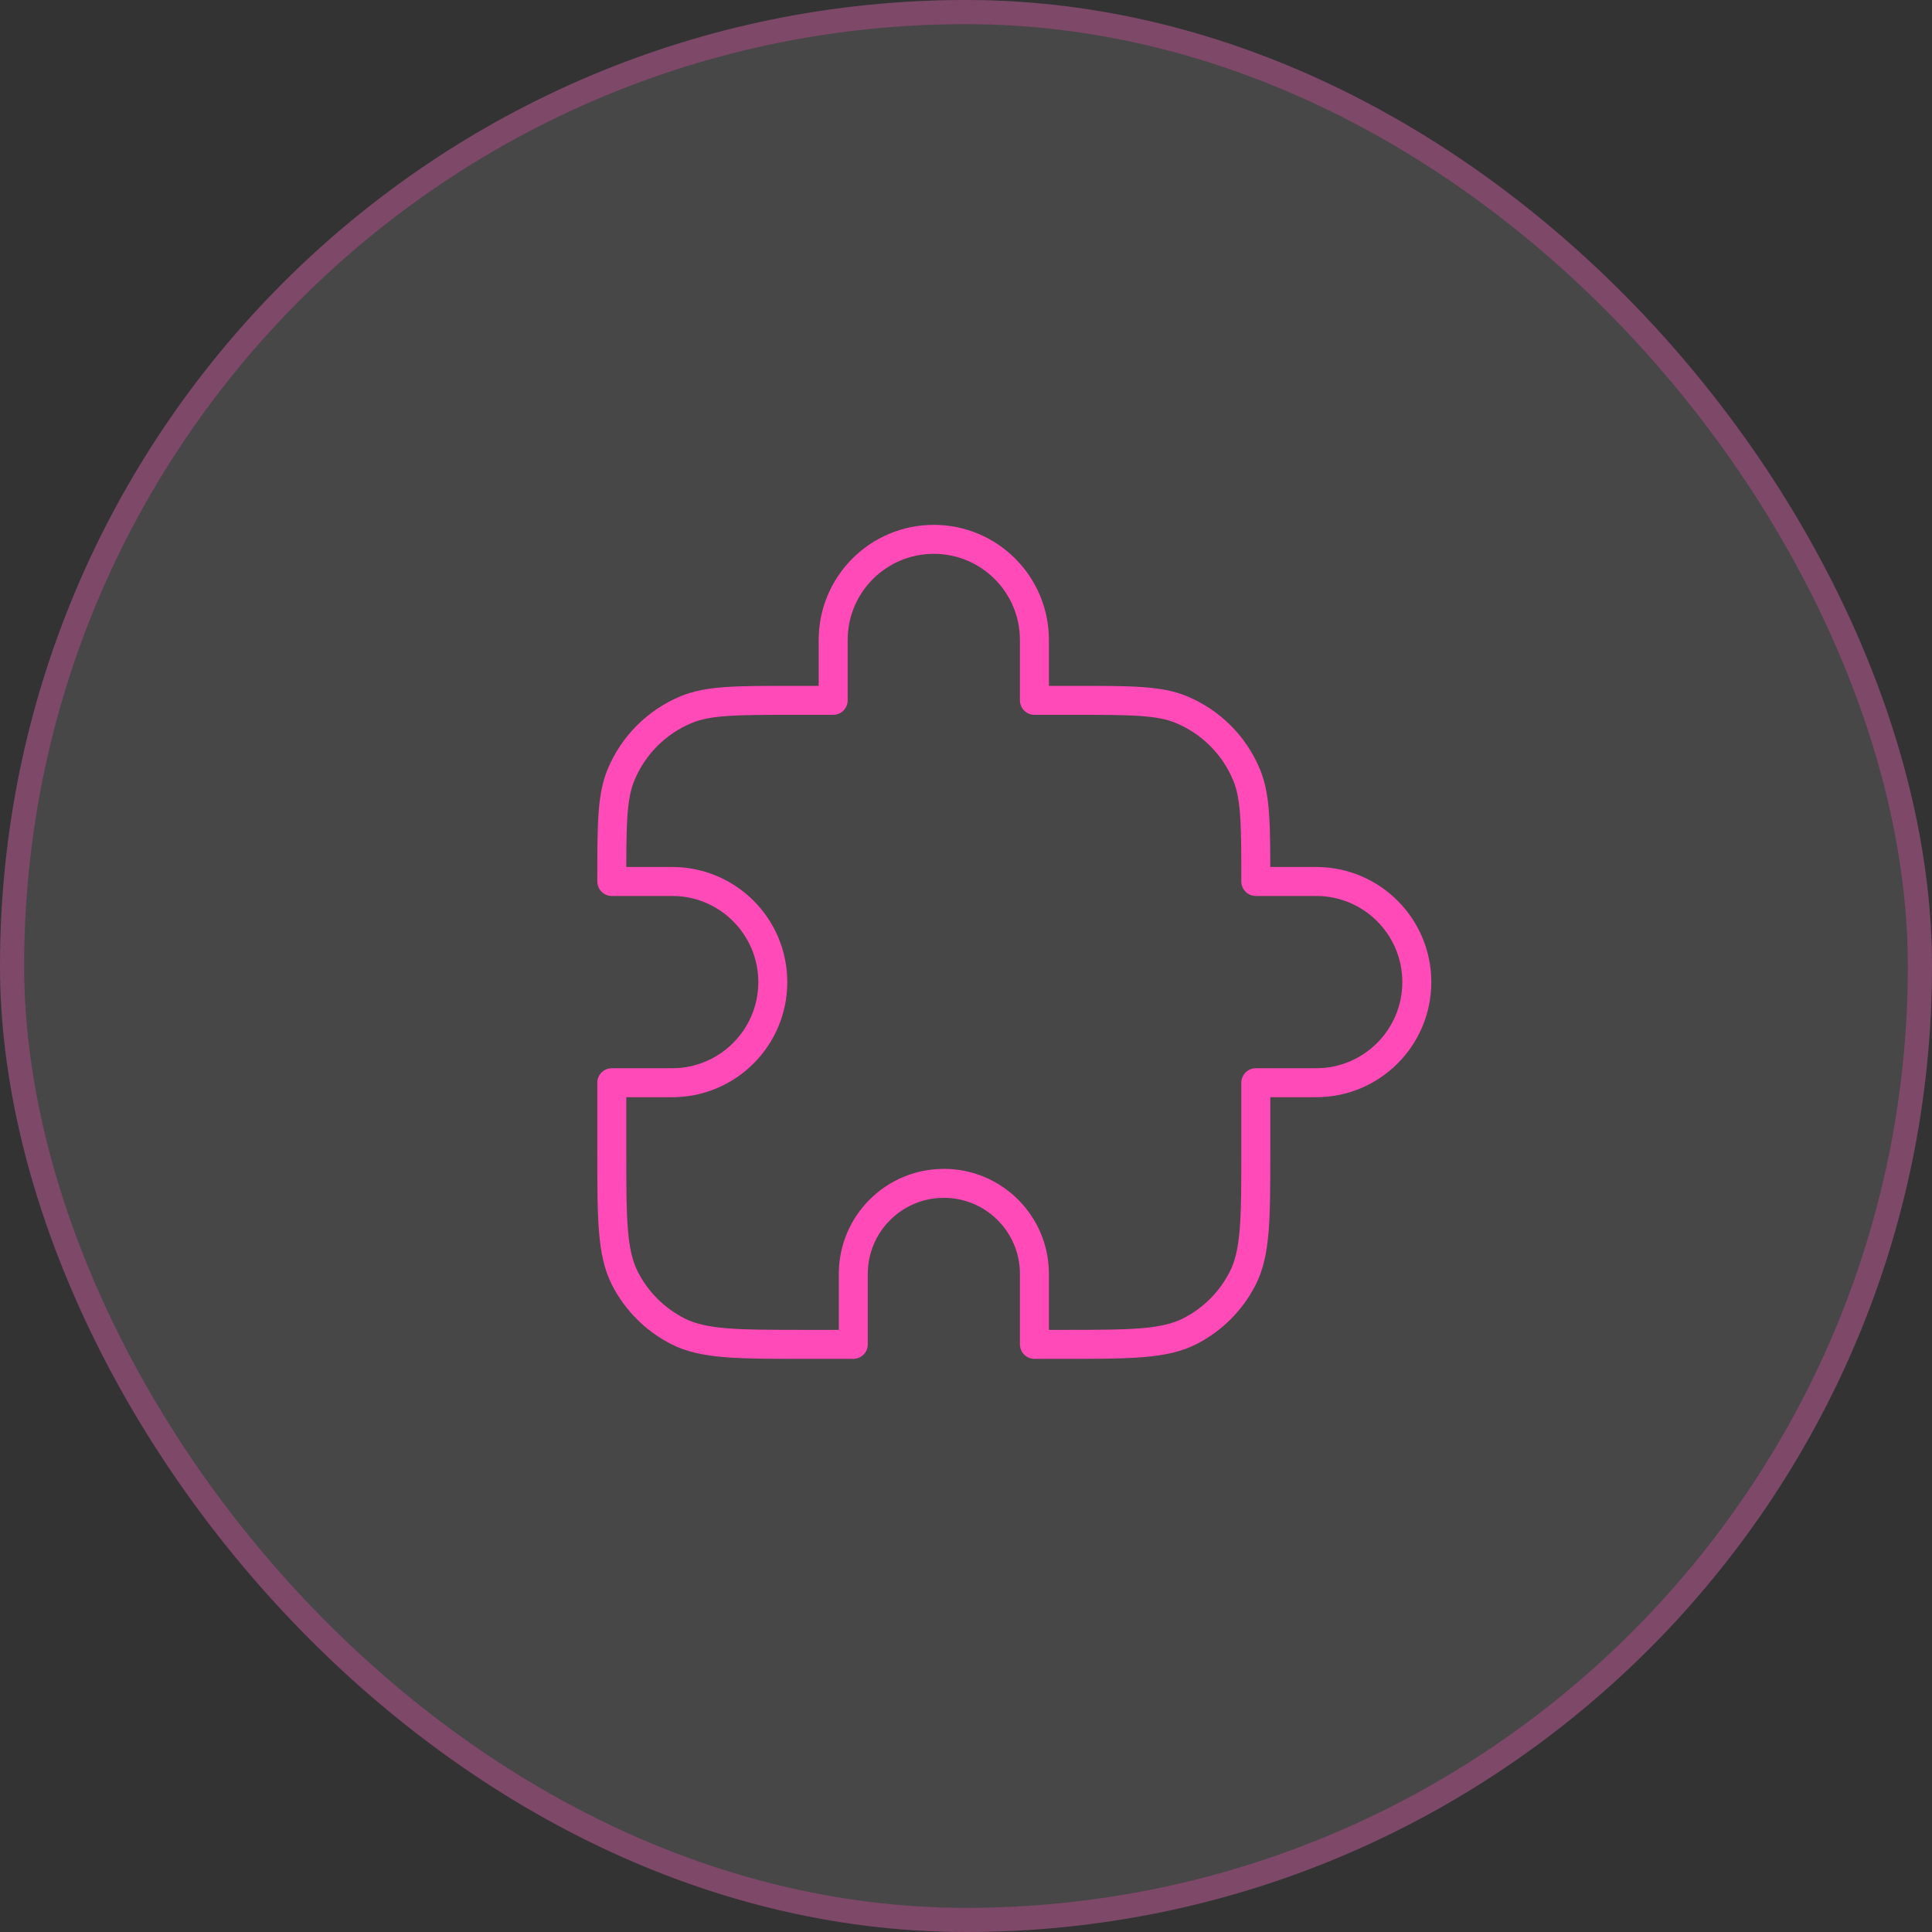
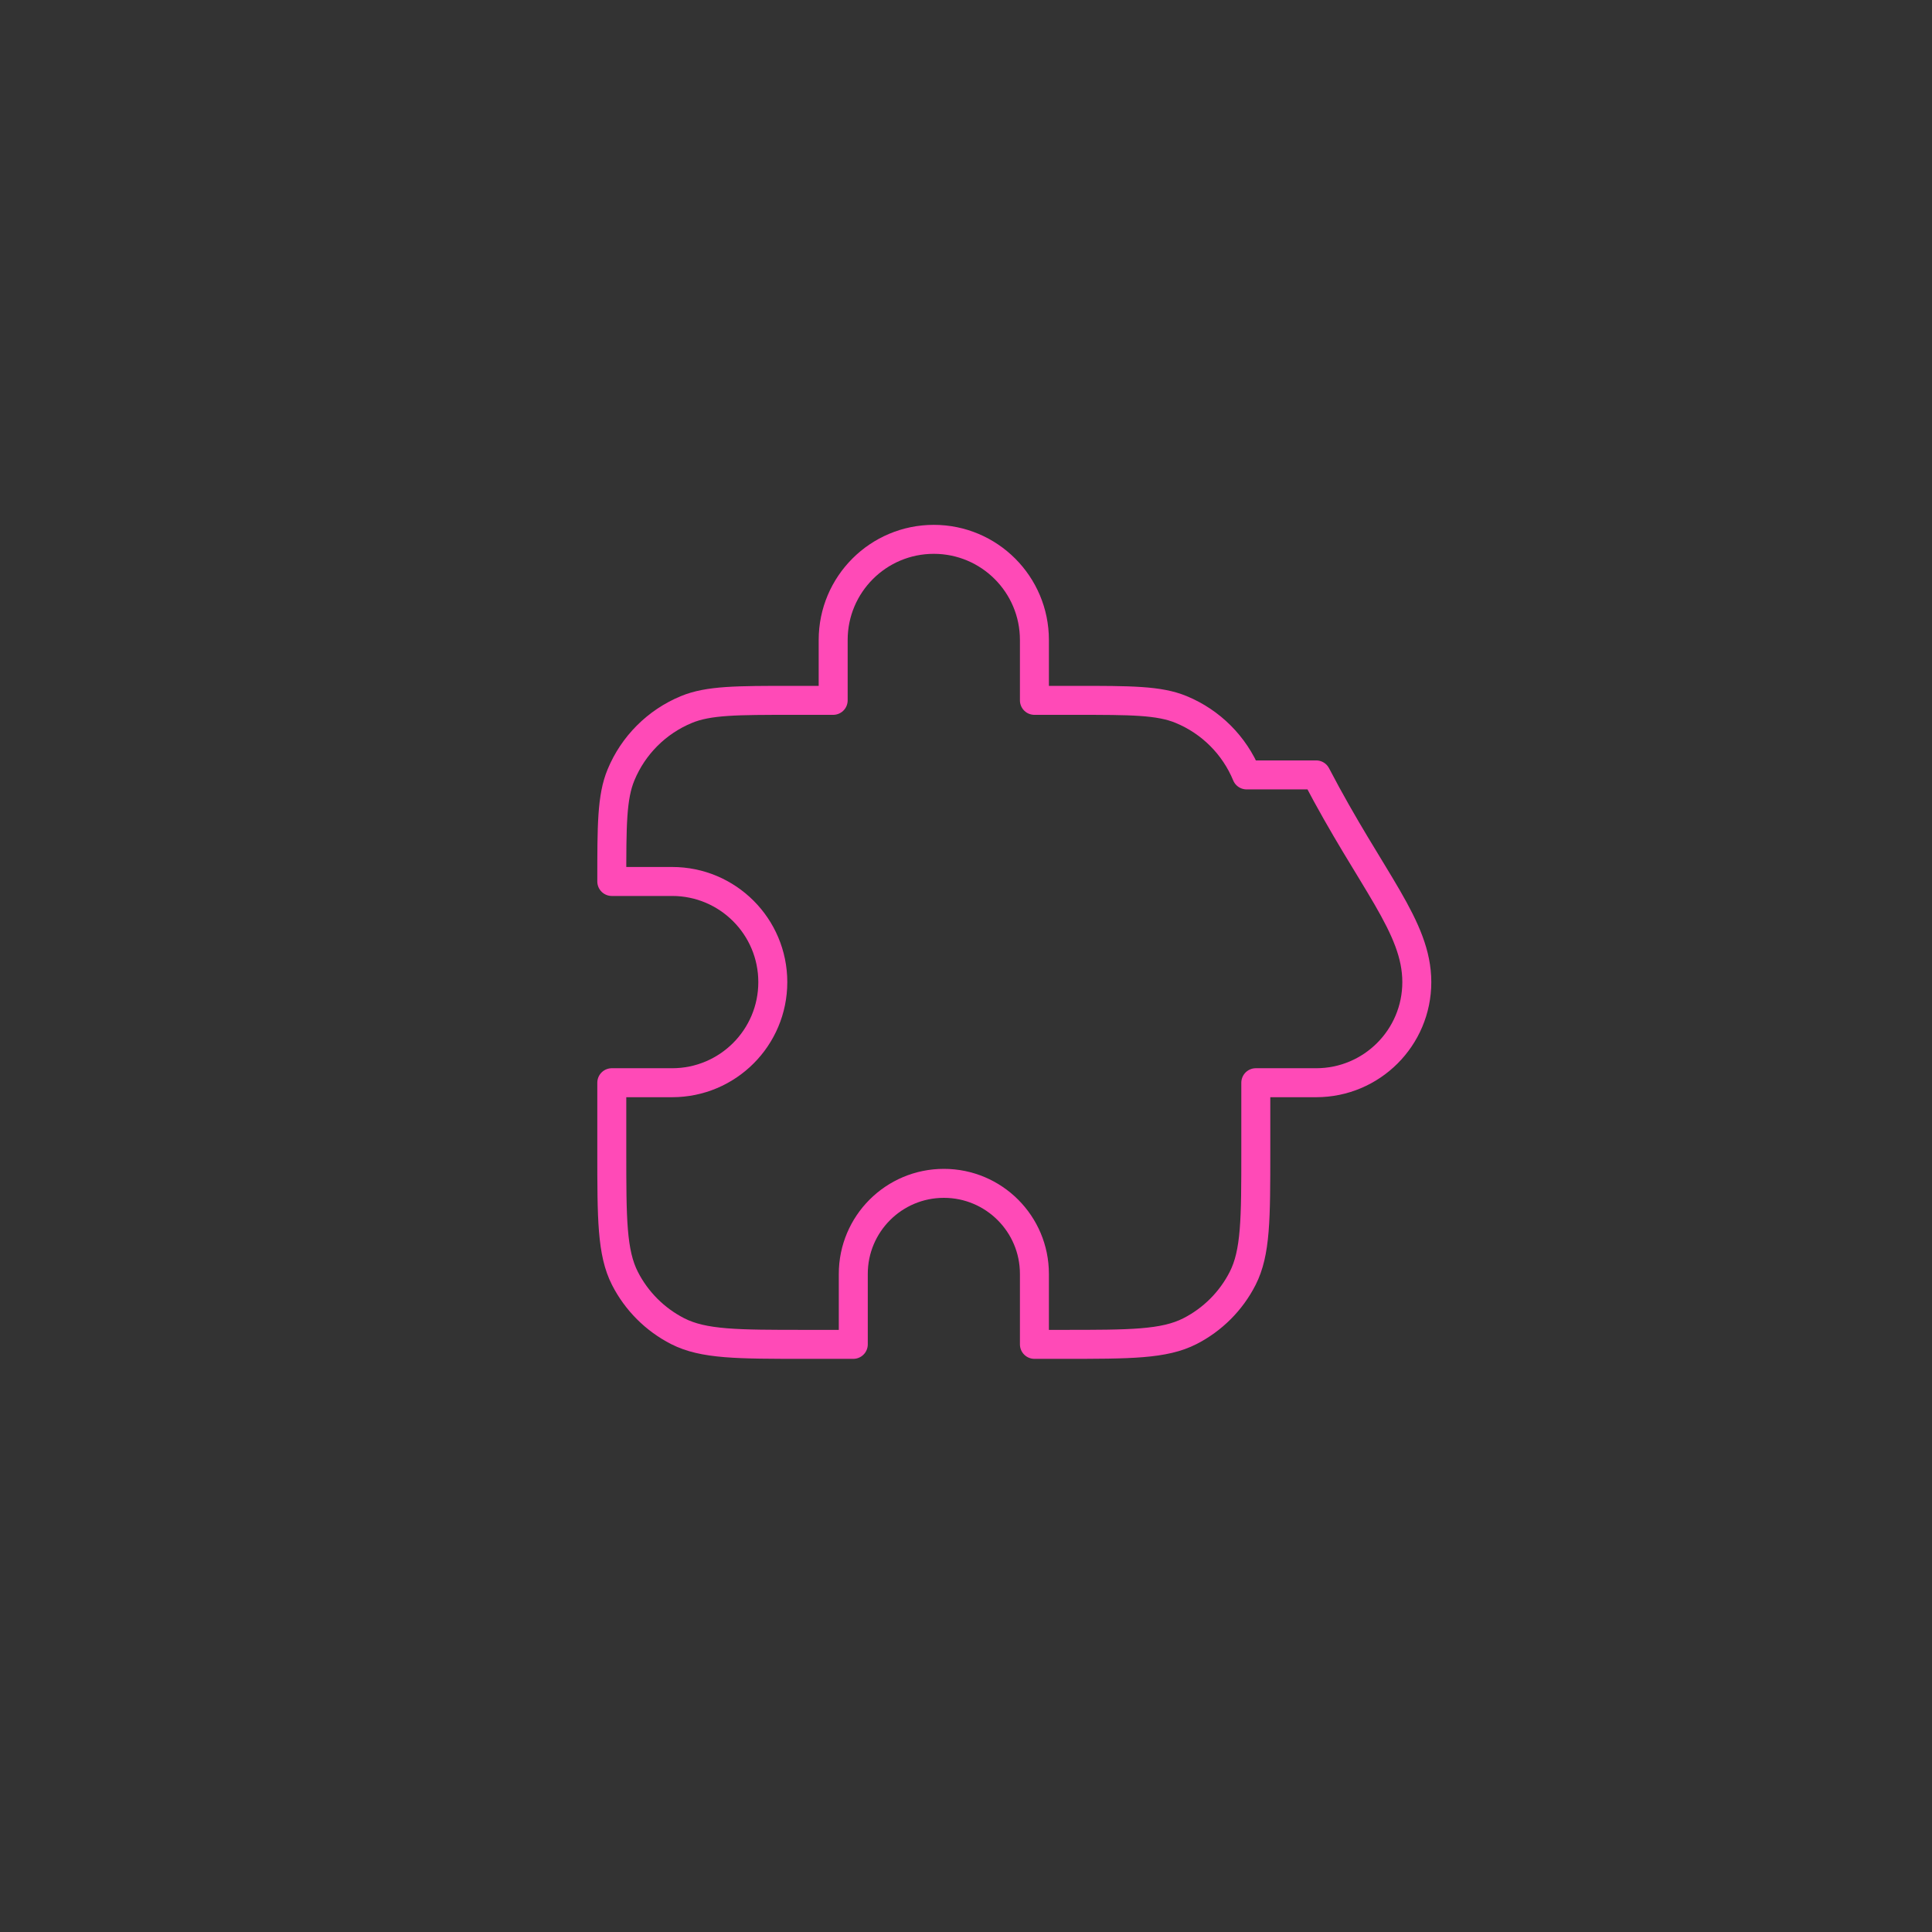
<svg xmlns="http://www.w3.org/2000/svg" width="80" height="80" viewBox="0 0 80 80" fill="none">
  <rect x="0" y="0" width="80" height="80" fill="#333333" stroke="none" />
-   <rect width="80" height="80" rx="40" fill="white" fill-opacity="0.1" />
-   <rect x="0.5" y="0.5" width="79" height="79" rx="39.5" stroke="#FF4AB7" stroke-opacity="0.3" />
-   <path d="M34.5 26.5C34.5 24.199 36.365 22.333 38.667 22.333C40.968 22.333 42.833 24.199 42.833 26.5V29H44.5C46.83 29 47.995 29 48.913 29.381C50.139 29.888 51.112 30.861 51.619 32.087C52 33.005 52 34.17 52 36.5H54.5C56.801 36.5 58.667 38.365 58.667 40.667C58.667 42.968 56.801 44.833 54.5 44.833H52V47.667C52 50.467 52 51.867 51.455 52.937C50.976 53.877 50.211 54.642 49.27 55.122C48.2 55.667 46.8 55.667 44 55.667H42.833V52.75C42.833 50.679 41.154 49 39.083 49C37.012 49 35.333 50.679 35.333 52.75V55.667H33.333C30.533 55.667 29.133 55.667 28.063 55.122C27.123 54.642 26.358 53.877 25.878 52.937C25.333 51.867 25.333 50.467 25.333 47.667V44.833H27.833C30.134 44.833 32 42.968 32 40.667C32 38.365 30.134 36.5 27.833 36.5H25.333C25.333 34.17 25.333 33.005 25.714 32.087C26.221 30.861 27.195 29.888 28.42 29.381C29.339 29 30.504 29 32.833 29H34.5V26.5Z" stroke="#FF4AB7" stroke-width="1.2" stroke-linecap="round" stroke-linejoin="round" />
+   <path d="M34.5 26.5C34.5 24.199 36.365 22.333 38.667 22.333C40.968 22.333 42.833 24.199 42.833 26.5V29H44.5C46.83 29 47.995 29 48.913 29.381C50.139 29.888 51.112 30.861 51.619 32.087H54.5C56.801 36.5 58.667 38.365 58.667 40.667C58.667 42.968 56.801 44.833 54.5 44.833H52V47.667C52 50.467 52 51.867 51.455 52.937C50.976 53.877 50.211 54.642 49.27 55.122C48.2 55.667 46.8 55.667 44 55.667H42.833V52.75C42.833 50.679 41.154 49 39.083 49C37.012 49 35.333 50.679 35.333 52.75V55.667H33.333C30.533 55.667 29.133 55.667 28.063 55.122C27.123 54.642 26.358 53.877 25.878 52.937C25.333 51.867 25.333 50.467 25.333 47.667V44.833H27.833C30.134 44.833 32 42.968 32 40.667C32 38.365 30.134 36.5 27.833 36.5H25.333C25.333 34.17 25.333 33.005 25.714 32.087C26.221 30.861 27.195 29.888 28.42 29.381C29.339 29 30.504 29 32.833 29H34.5V26.5Z" stroke="#FF4AB7" stroke-width="1.2" stroke-linecap="round" stroke-linejoin="round" />
</svg>